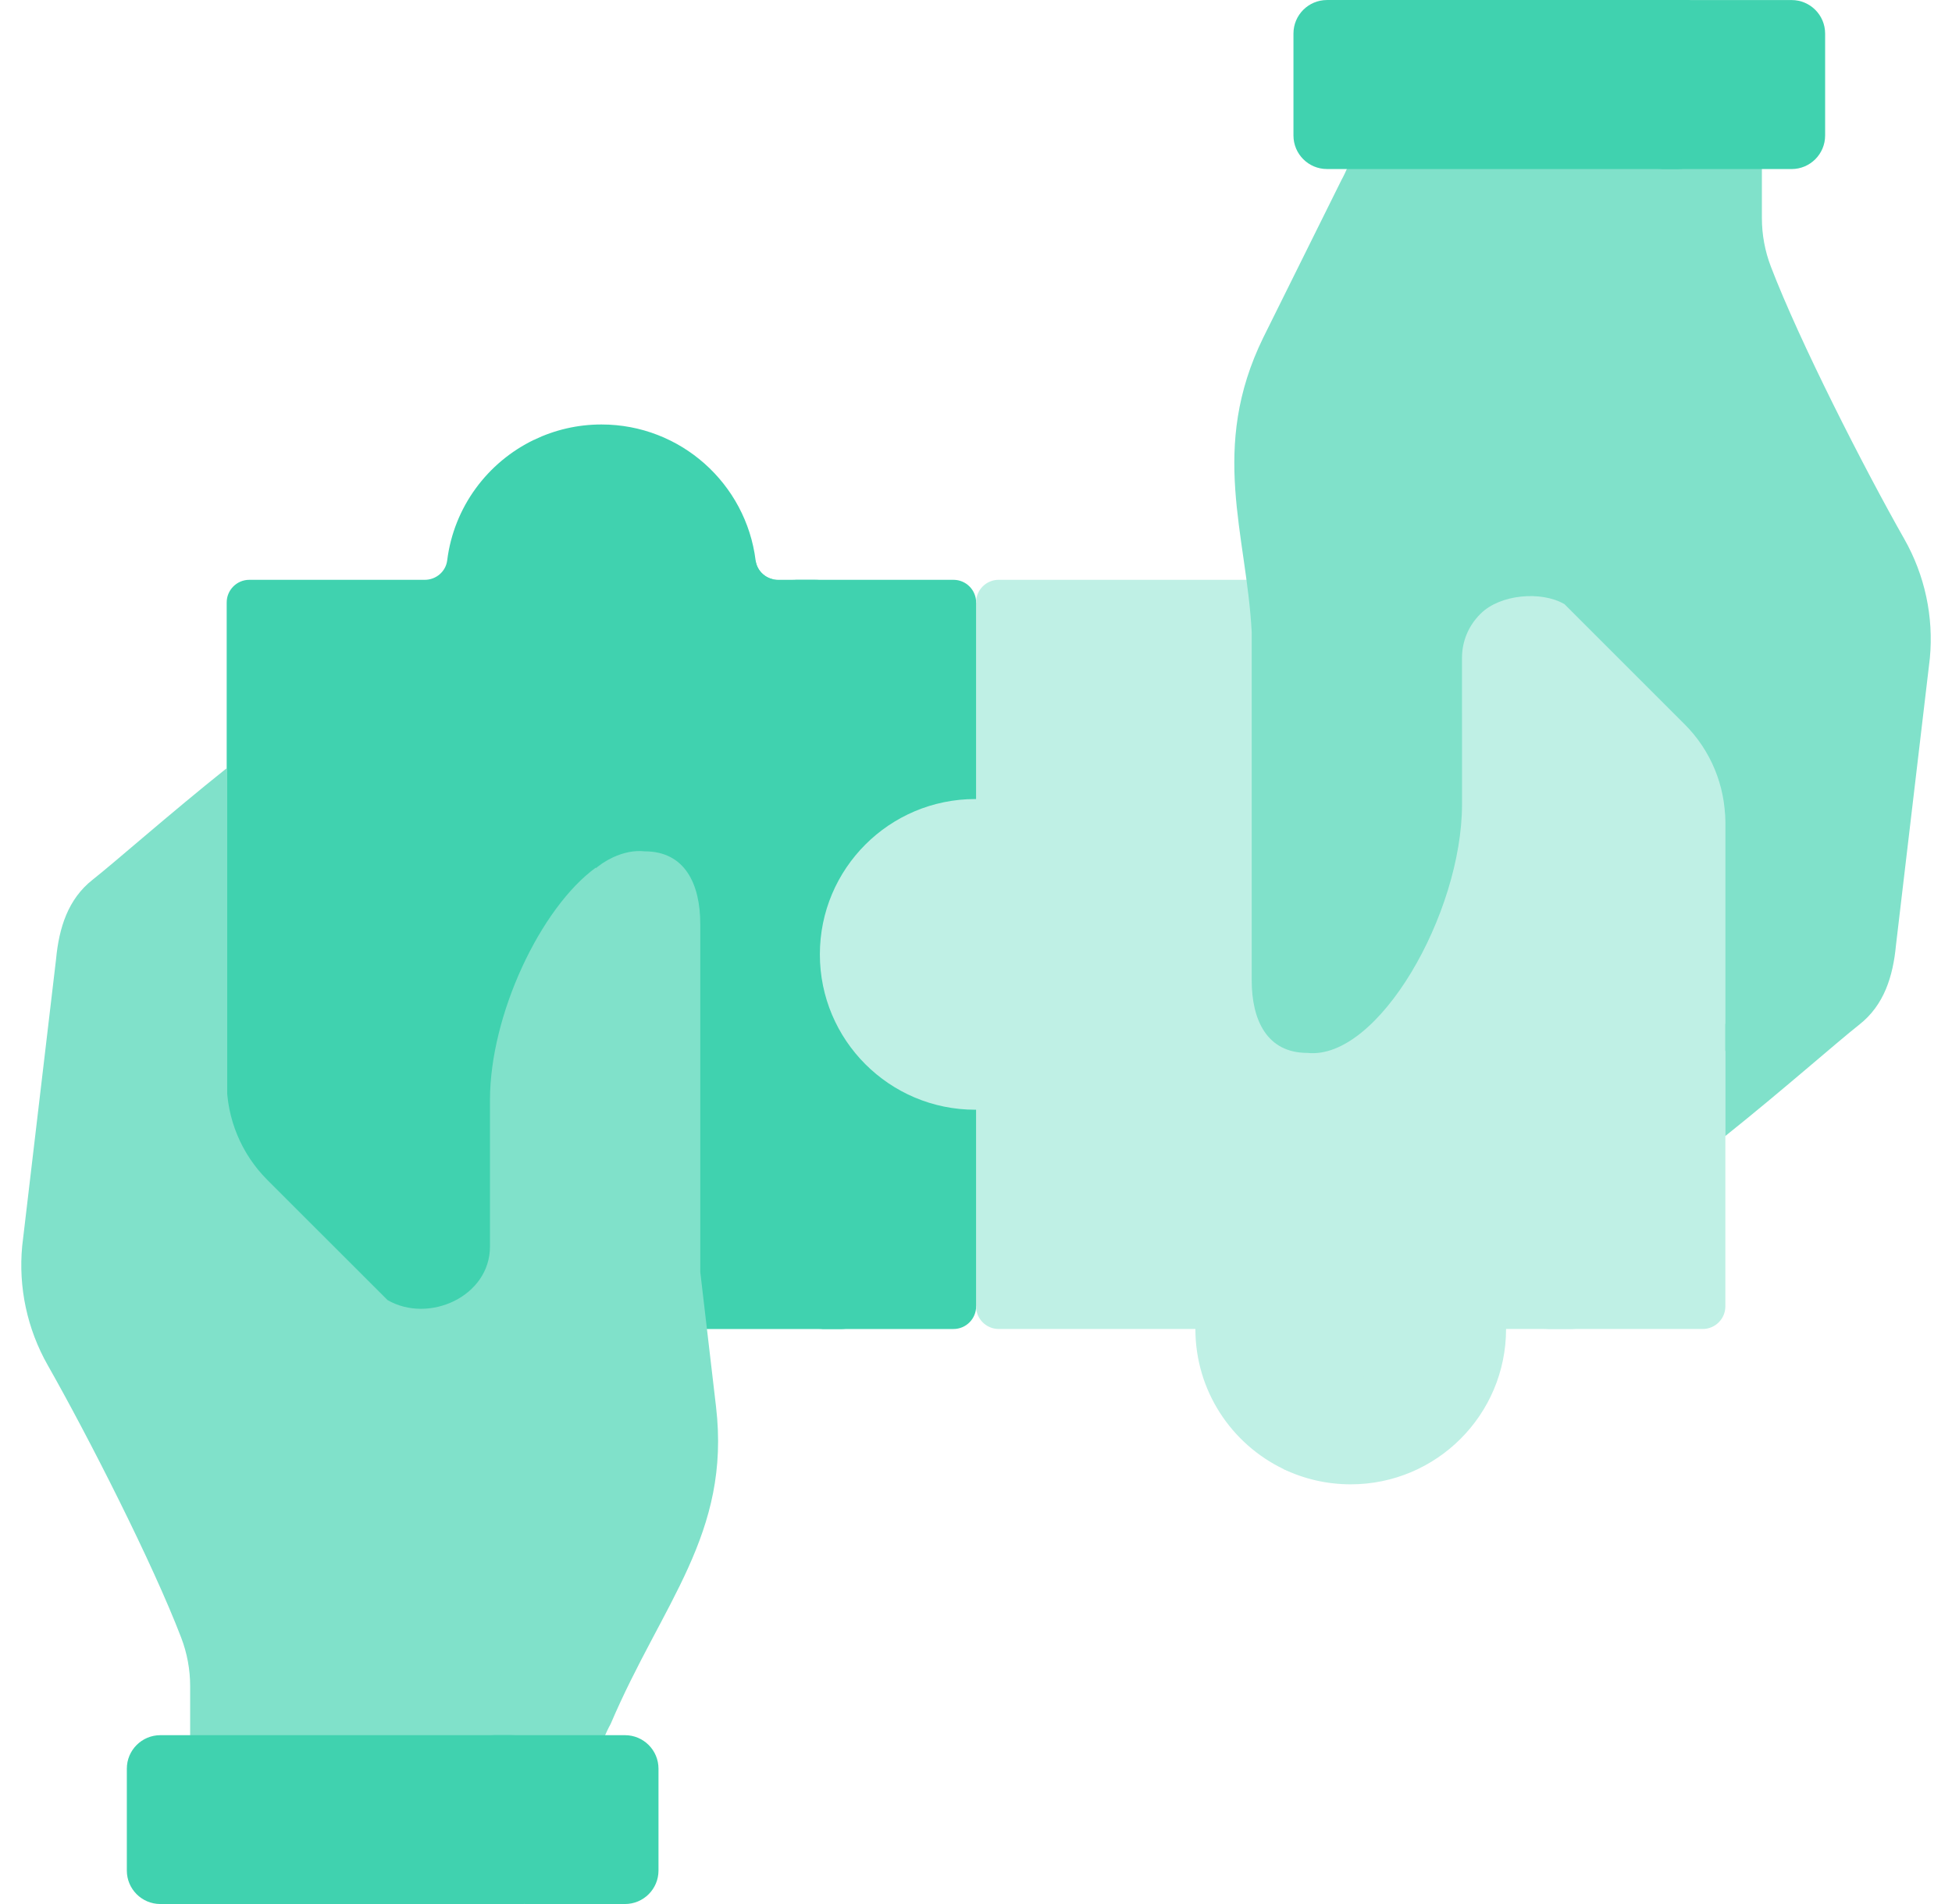
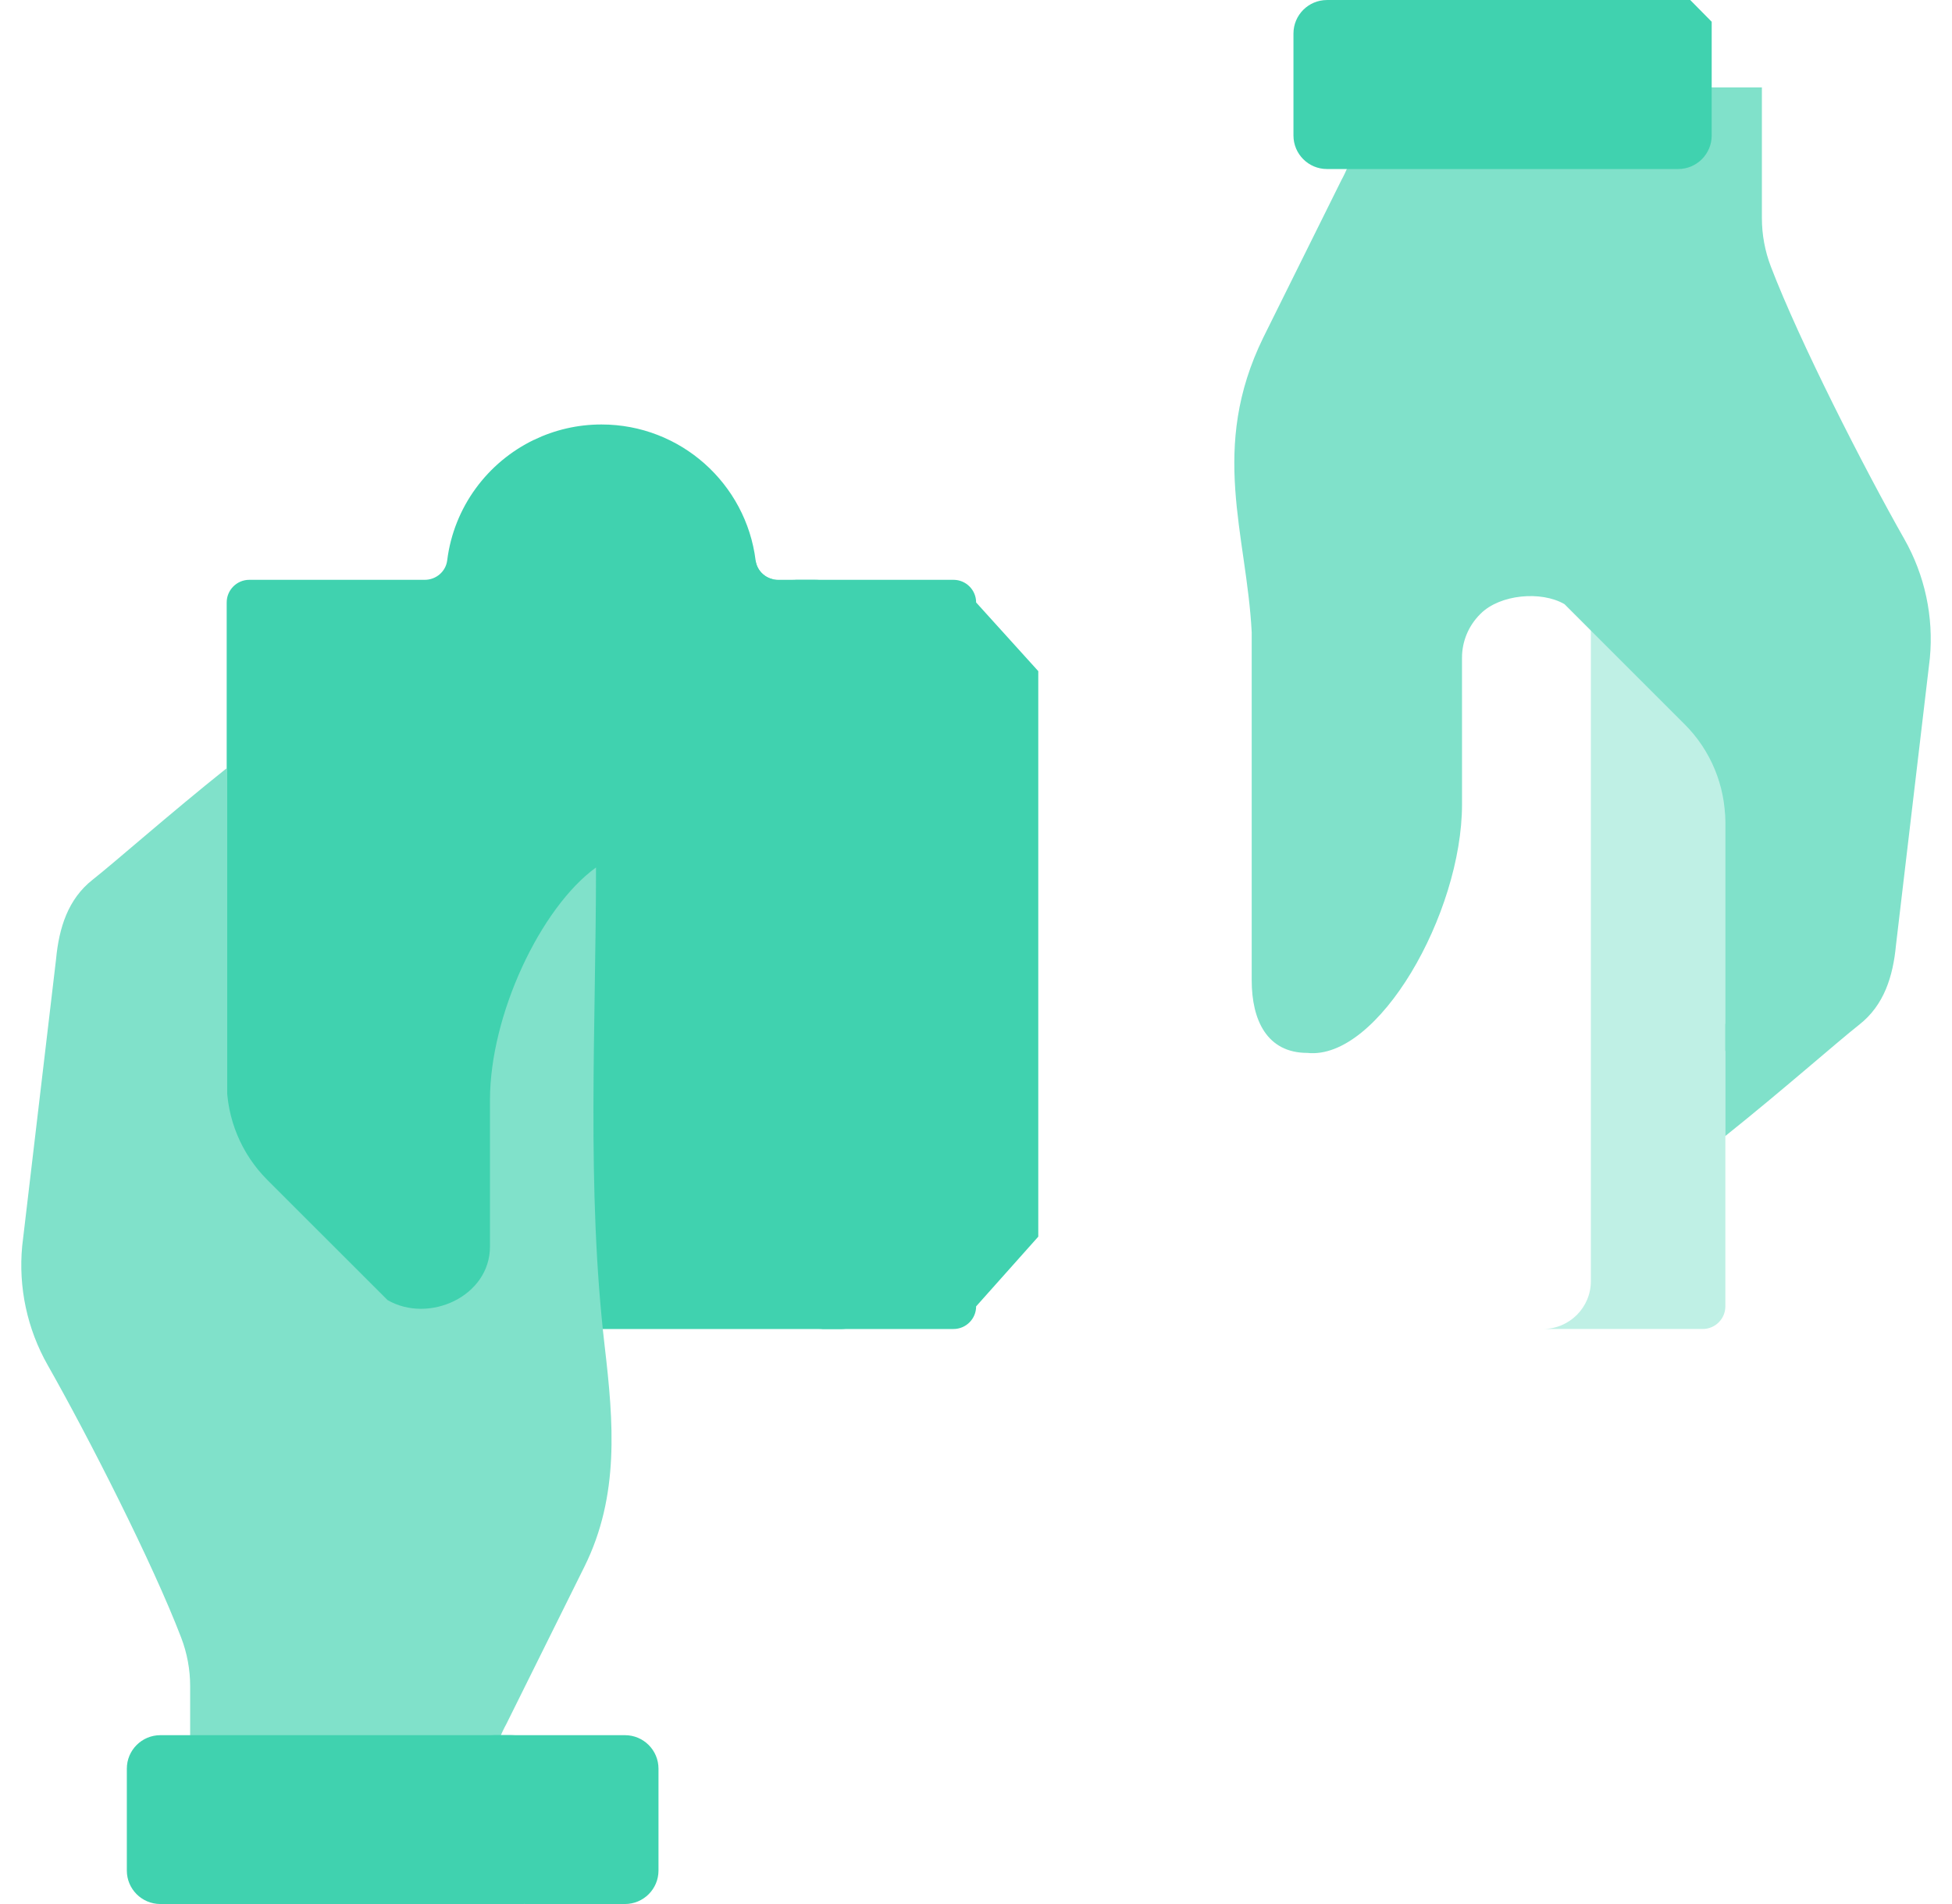
<svg xmlns="http://www.w3.org/2000/svg" width="82" height="80" viewBox="0 0 82 80" fill="none">
  <path d="M36.312 54.889V26.453C36.312 25.298 35.376 24.362 34.221 24.362H32.679C32.211 24.362 31.807 24.022 31.742 23.56L27.493 23.547C27.241 23.546 27.03 23.366 26.978 23.119C26.522 20.962 24.646 18.477 22.438 18.477C20.481 19.418 19.065 21.305 18.786 23.545C18.727 24.015 18.318 24.362 17.845 24.362H10.474C9.949 24.362 9.523 24.788 9.523 25.313V54.889C9.523 55.414 9.949 55.84 10.474 55.84H35.361C35.886 55.84 36.312 55.414 36.312 54.889Z" fill="#40D2AF" />
  <path d="M26.093 23.545C26.152 24.015 26.561 24.362 27.034 24.362H32.683C32.21 24.362 31.801 24.015 31.742 23.545C31.34 20.326 28.594 17.835 25.266 17.835C24.254 17.835 23.296 18.066 22.441 18.477C24.398 19.418 25.814 21.305 26.093 23.545Z" fill="#40D2AF" />
  <path d="M40.054 24.362H33.266C34.42 24.362 35.356 25.298 35.356 26.453V54.889C35.356 55.414 34.931 55.84 34.406 55.84H40.054C40.579 55.84 41.005 55.414 41.005 54.889L43.616 51.96V28.199L41.005 25.313C41.005 24.788 40.579 24.362 40.054 24.362Z" fill="#40D2AF" />
-   <path d="M41.954 24.361C41.429 24.361 41.003 24.787 41.003 25.312V33.574C40.992 33.574 40.98 33.573 40.968 33.573C37.364 33.573 34.441 36.495 34.441 40.1C34.441 43.705 37.364 46.627 40.968 46.627C40.98 46.627 40.992 46.626 41.003 46.626V54.888C41.003 55.413 41.429 55.839 41.954 55.839H50.215H50.216C50.216 58.431 51.728 60.671 53.918 61.724C53.921 61.725 53.925 61.727 53.928 61.729C54.613 62.056 55.436 61.947 56.012 61.453C57.042 60.569 57.794 59.37 58.115 58.003C58.319 57.133 59.075 56.504 59.97 56.504H62.713L63.27 55.839H65.948C67.06 55.839 67.962 54.937 67.962 53.825V24.361H41.954Z" fill="#BFF0E5" />
  <path d="M71.528 24.361H66.83V53.825C66.83 54.937 65.928 55.839 64.816 55.839H71.528C72.053 55.839 72.479 55.413 72.479 54.888V25.312C72.479 24.787 72.053 24.361 71.528 24.361Z" fill="#BFF0E5" />
-   <path d="M57.449 57.32C56.998 59.267 55.675 60.878 53.914 61.724C54.769 62.135 55.728 62.366 56.74 62.366C60.345 62.366 63.267 59.444 63.267 55.839H59.301C58.413 55.839 57.65 56.456 57.449 57.32Z" fill="#BFF0E5" />
  <path d="M20.619 76.335V74.975C20.619 74.086 20.844 73.211 21.273 72.432C21.273 72.432 24.549 65.828 24.55 65.827C26.03 62.843 25.776 59.764 25.403 56.574C24.628 49.944 25.037 43.116 25.037 36.448C22.699 38.147 20.583 42.652 20.583 46.215C20.583 48.445 20.583 50.977 20.583 52.373C20.584 54.472 18.015 55.628 16.279 54.624L11.229 49.575C10.137 48.483 9.523 47.001 9.523 45.456V42.806V32.278C7.115 34.201 4.83 36.223 3.895 36.959C2.855 37.776 2.479 38.984 2.355 40.301L0.932 52.356C0.768 54.094 1.143 55.84 2.004 57.358C3.718 60.38 6.408 65.663 7.611 68.807C7.86 69.458 7.988 70.147 7.988 70.844V76.335H20.619Z" fill="#80E1CA" />
-   <path d="M30.079 59.105L29.417 53.441V38.821C29.417 37.136 28.768 35.77 27.083 35.77C26.646 35.723 26.198 35.816 25.751 36.023C24.534 36.586 23.789 37.842 23.789 39.183V50.287C23.789 52.388 23.911 54.487 24.155 56.574L24.451 59.105C24.72 61.41 24.321 63.743 23.302 65.828L20.025 72.432C19.596 73.211 19.371 74.086 19.371 74.975V76.336H25V74.975C25 74.086 25.224 73.211 25.653 72.432C27.821 67.342 30.704 64.453 30.079 59.105Z" fill="#80E1CA" />
  <path d="M21.483 72.906H6.736C5.958 72.906 5.328 73.537 5.328 74.314V78.593C5.328 79.37 5.958 80 6.736 80H22.023L22.891 79.138V74.314C22.891 73.537 22.261 72.906 21.483 72.906Z" fill="#40D2AF" />
  <path d="M27.662 78.593V74.314C27.662 73.537 27.032 72.906 26.254 72.906H20.617C21.395 72.906 22.025 73.537 22.025 74.314V80H26.254C27.032 80 27.662 79.37 27.662 78.593Z" fill="#40D2AF" />
  <path d="M72.476 37.202V44.16L73.6 43.252C74.614 42.435 74.936 41.009 75.059 39.707L76.481 27.652C76.645 25.914 76.271 24.168 75.409 22.65C73.695 19.628 71.005 14.345 69.802 11.201C69.553 10.55 69.425 9.861 69.425 9.164V3.673H56.999V5.033C56.999 5.922 56.775 6.797 56.346 7.576L53.069 14.181C50.791 18.837 52.368 22.428 52.582 26.567V41.188C52.582 42.873 53.231 44.239 54.916 44.239C57.892 44.56 61.417 38.391 61.417 33.792C61.417 31.563 61.417 29.031 61.416 27.635C61.416 26.952 61.687 26.297 62.176 25.808L62.201 25.783C63.008 24.977 64.734 24.813 65.721 25.384L70.77 30.433C71.863 31.525 72.476 33.007 72.476 34.551L72.476 37.202Z" fill="#80E1CA" />
  <path d="M79.998 22.651C78.283 19.629 75.594 14.346 74.391 11.202C74.142 10.551 74.014 9.862 74.014 9.165V3.674H68.352V9.165C68.352 9.862 68.48 10.551 68.729 11.202C69.932 14.346 72.621 19.629 74.336 22.651C75.197 24.169 75.572 25.915 75.407 27.653L73.985 39.708C73.862 41.01 73.492 42.205 72.478 43.022V47.731C74.887 45.808 77.171 43.786 78.107 43.05C79.147 42.233 79.523 41.025 79.647 39.708L81.07 27.653C81.234 25.915 80.859 24.169 79.998 22.651Z" fill="#80E1CA" />
  <path d="M70.497 7.102C71.275 7.102 71.905 6.471 71.905 5.694V0.914L71.004 0.001H55.744C54.966 0.001 54.336 0.631 54.336 1.409V5.694C54.336 6.471 54.966 7.102 55.744 7.102H70.497Z" fill="#40D2AF" />
-   <path d="M75.262 0.002H71.005V5.695C71.005 6.472 70.375 7.103 69.598 7.103H75.262C76.039 7.103 76.67 6.472 76.67 5.695V1.41C76.67 0.632 76.04 0.002 75.262 0.002Z" fill="#40D2AF" />
</svg>